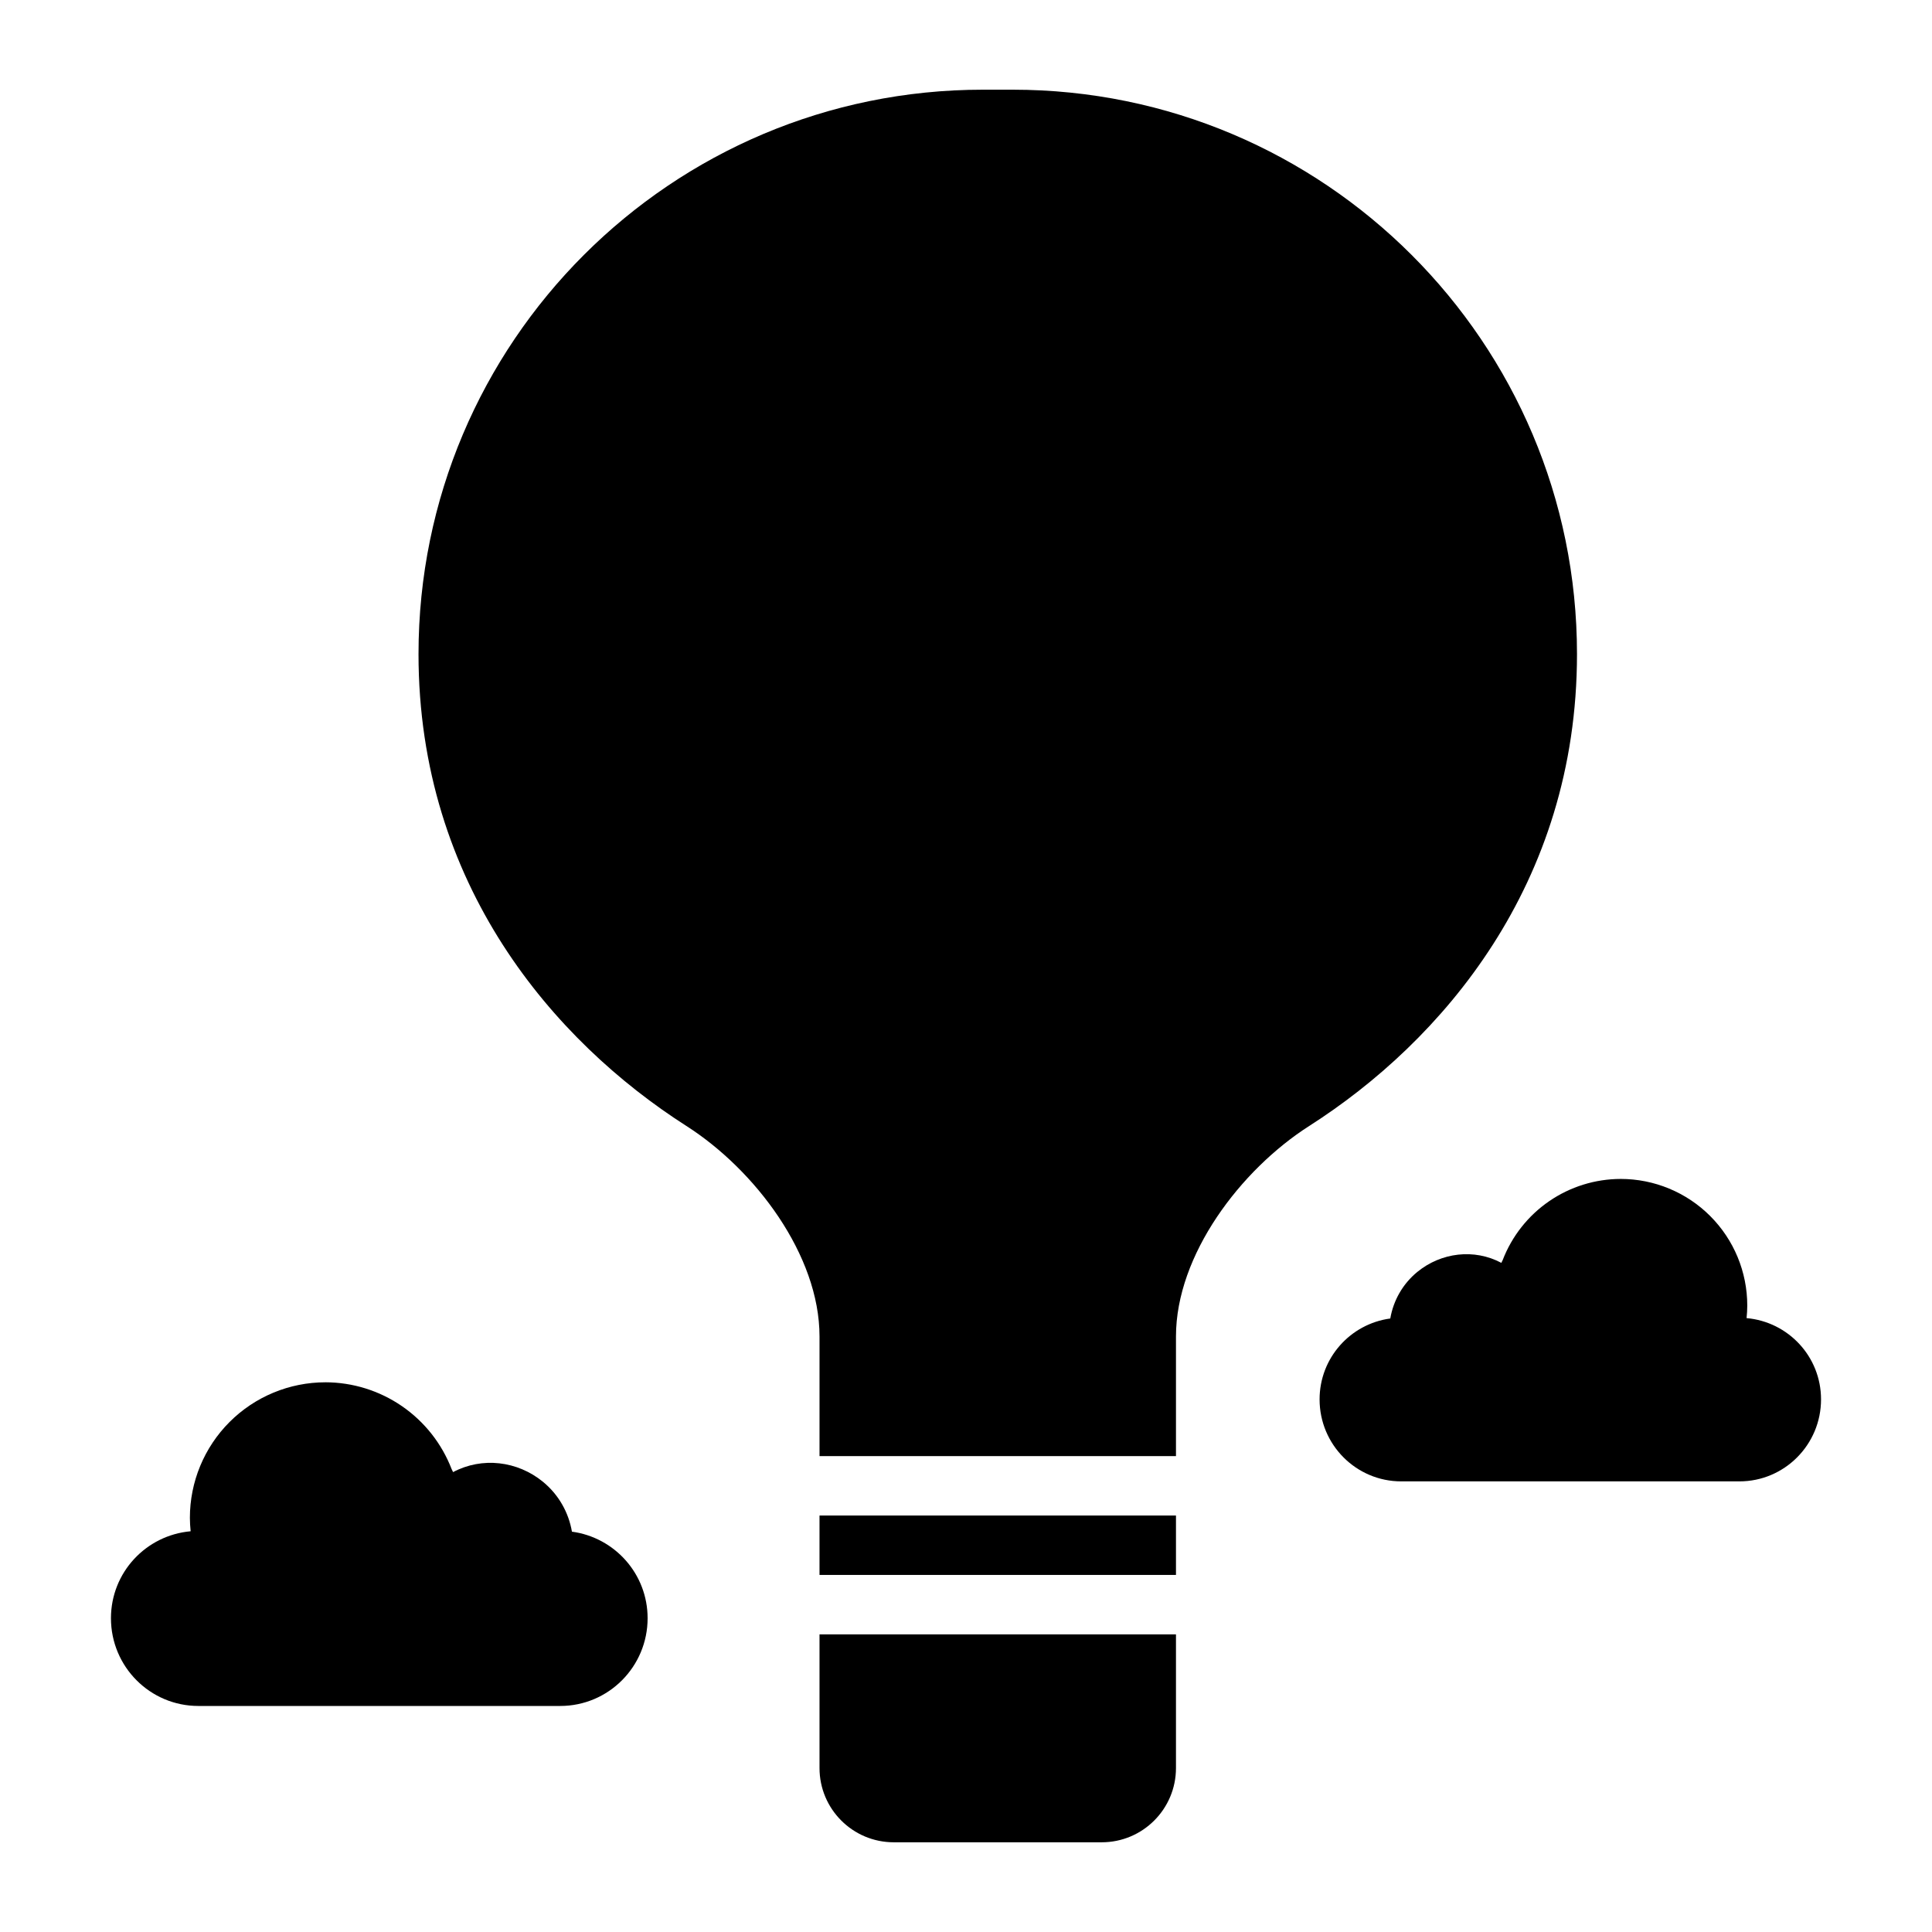
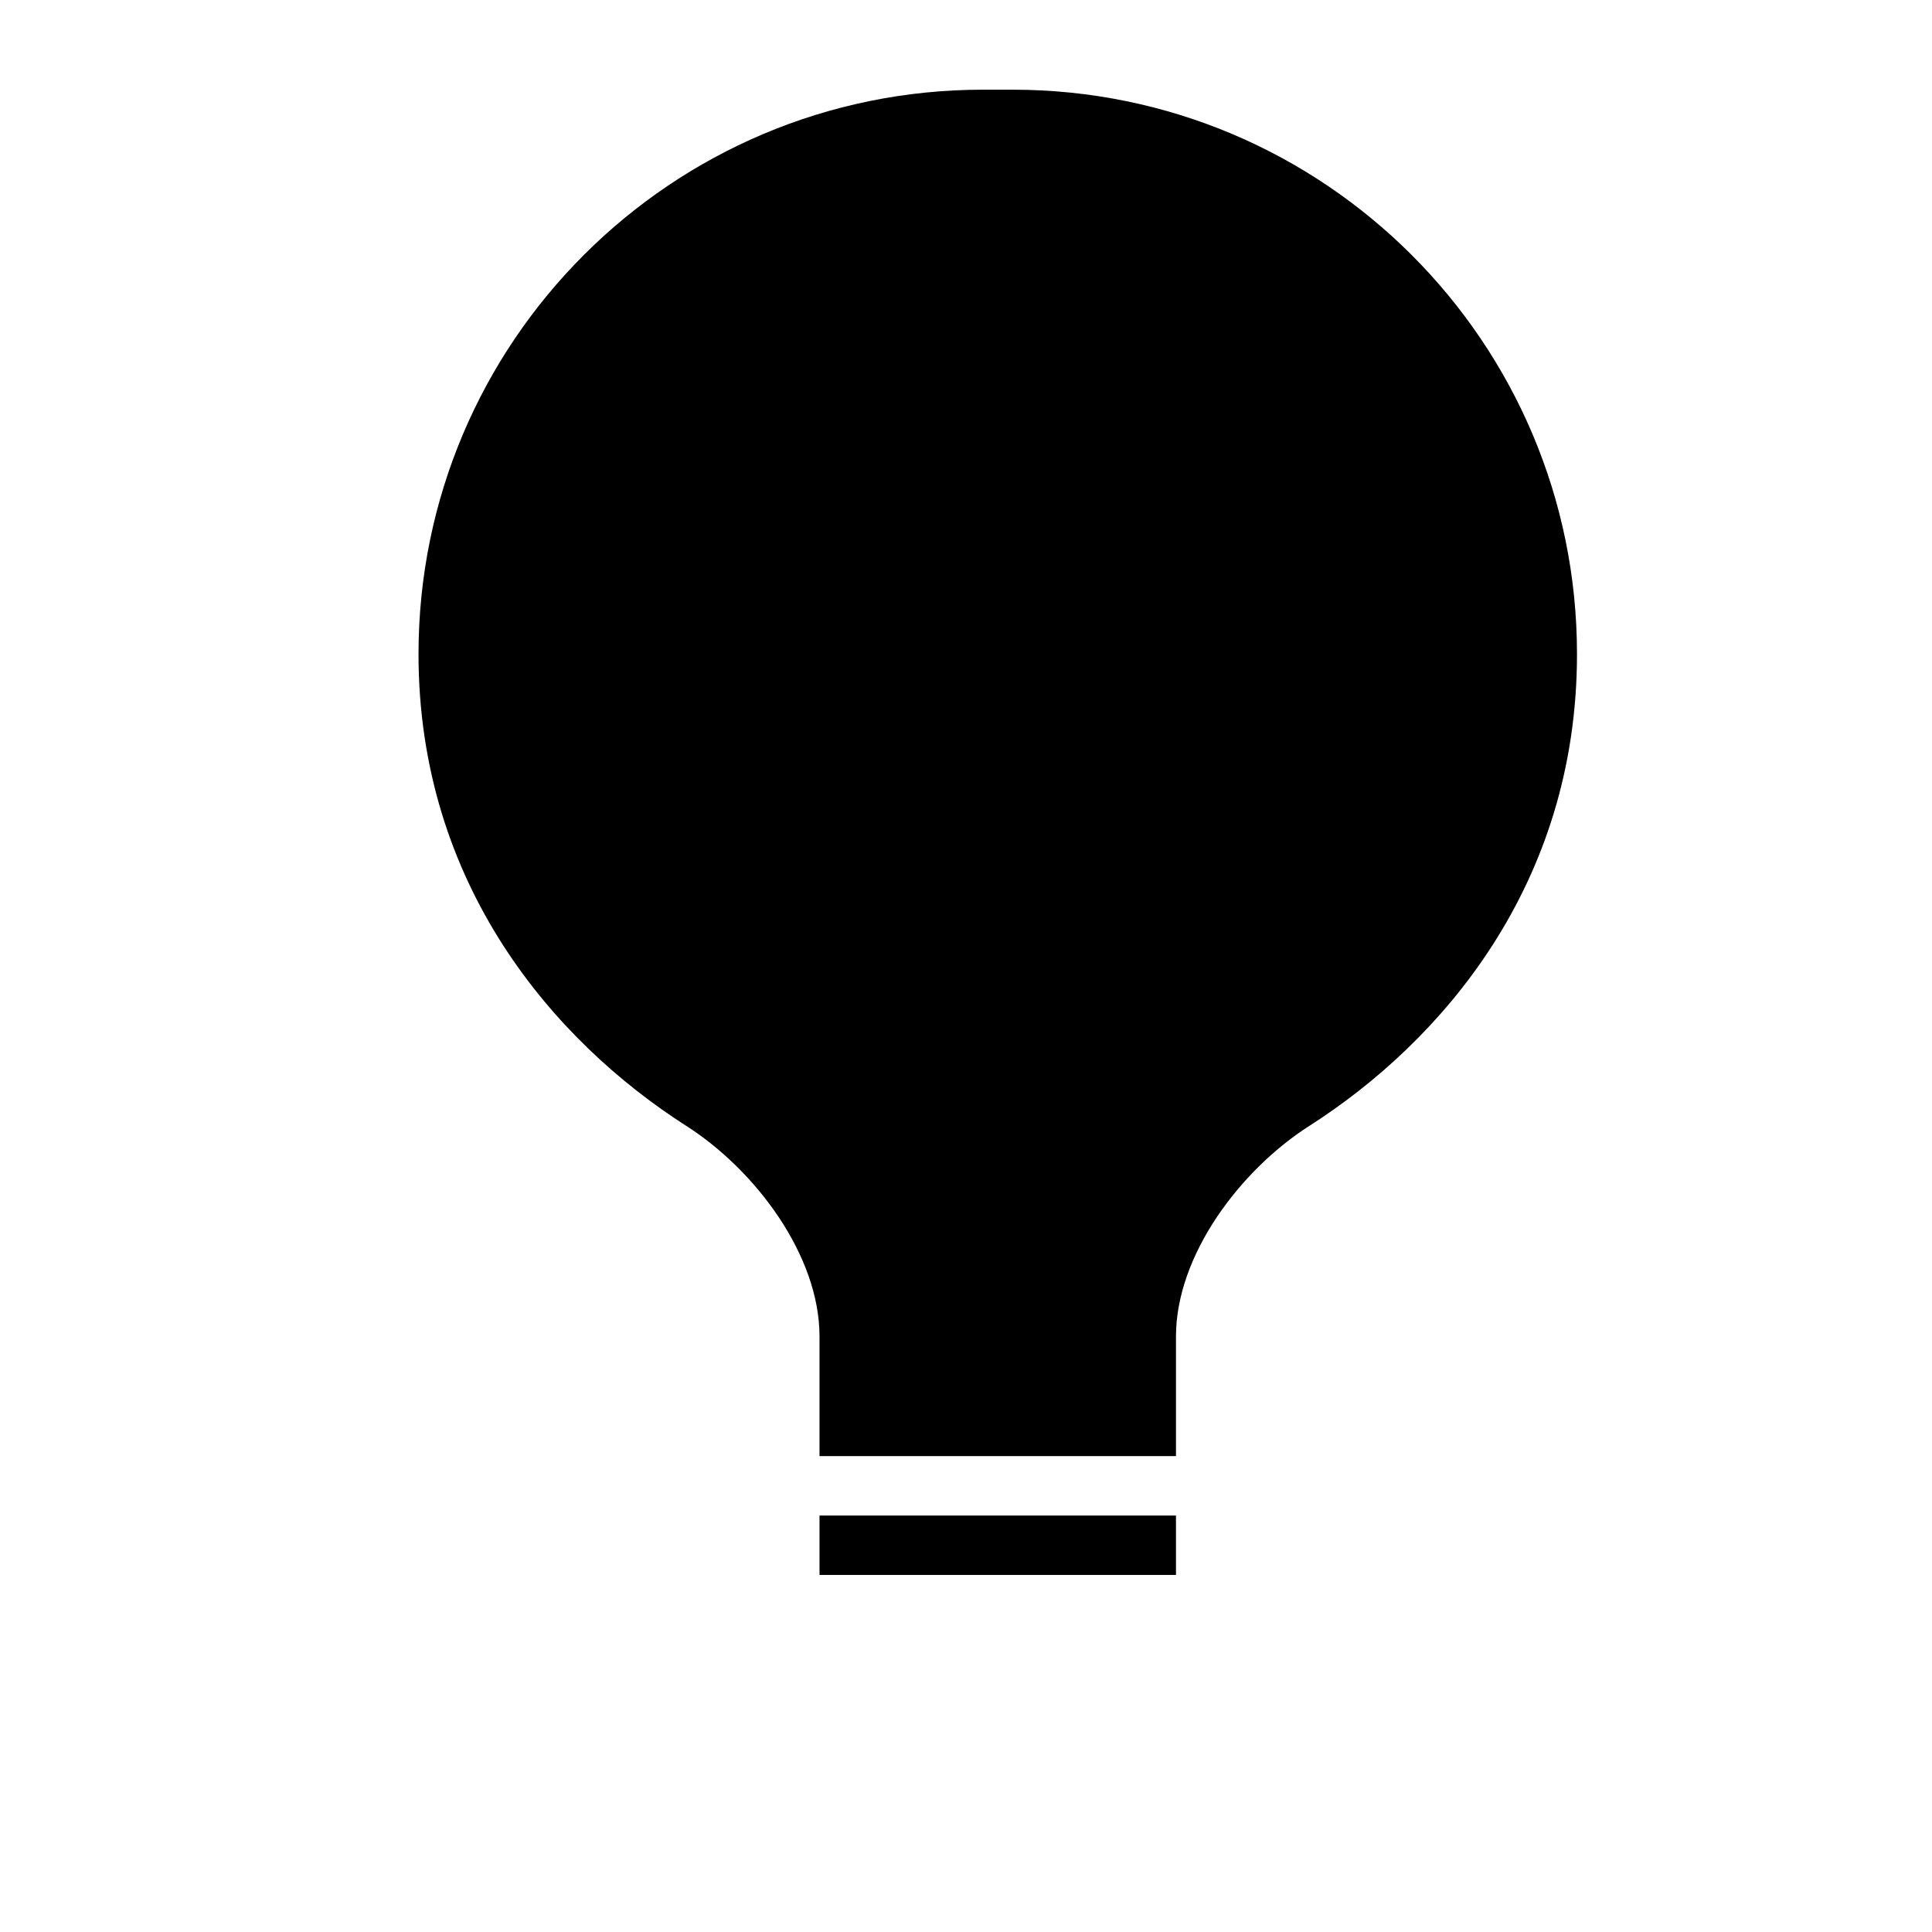
<svg xmlns="http://www.w3.org/2000/svg" fill="#000000" width="800px" height="800px" version="1.1" viewBox="144 144 512 512">
  <g>
    <path d="m404.48 167.77c-82.605 0-149.57 66.965-149.57 149.57 0 61.102 35.879 102.62 71 125.06 18.16 11.602 35.27 34.168 35.27 55.781v31.703h94.465v-31.703c0-21.613 17.141-44.18 35.301-55.781 35.121-22.434 70.973-63.961 70.973-125.06 0-82.605-66.965-149.57-149.57-149.57z" />
    <path d="m361.18 545.63v15.742h94.465v-15.742z" />
-     <path d="m361.18 577.12v35.426c0 10.871 8.809 19.68 19.68 19.68h55.105c10.867 0 19.68-8.809 19.68-19.68v-35.426z" />
-     <path d="m230.22 510.32c7.246 0.012 14.32 2.211 20.289 6.316 5.973 4.106 10.562 9.918 13.172 16.68 0.133 0.297 0.281 0.535 0.387 0.809 7.699-4.094 17.059-2.969 23.816 2.559 4.156 3.398 6.812 8.129 7.684 13.223 11.309 1.527 20.055 11.168 20.055 22.941 0 12.84-10.367 23.25-23.156 23.25h-95.906c-12.789 0-23.156-10.41-23.156-23.25 0-12.137 9.297-21.996 21.113-23.047h0.004c-0.125-1.184-0.191-2.375-0.199-3.562 0-9.527 3.781-18.66 10.516-25.395 6.734-6.734 15.871-10.52 25.395-10.52z" />
-     <path d="m573.5 456.43c-6.769 0.012-13.383 2.066-18.961 5.902-5.582 3.836-9.871 9.27-12.305 15.586-0.125 0.297-0.262 0.477-0.359 0.754-7.195-3.828-15.938-2.766-22.254 2.387-3.887 3.176-6.367 7.598-7.18 12.355-10.57 1.43-18.738 10.438-18.738 21.438 0 11.996 9.688 21.727 21.637 21.727h89.617c11.949 0 21.637-9.727 21.637-21.727 0-11.34-8.688-20.555-19.73-21.539l-0.004 0.004c0.117-1.109 0.18-2.219 0.184-3.332 0-8.902-3.535-17.438-9.828-23.73s-14.828-9.828-23.727-9.828z" />
  </g>
</svg>